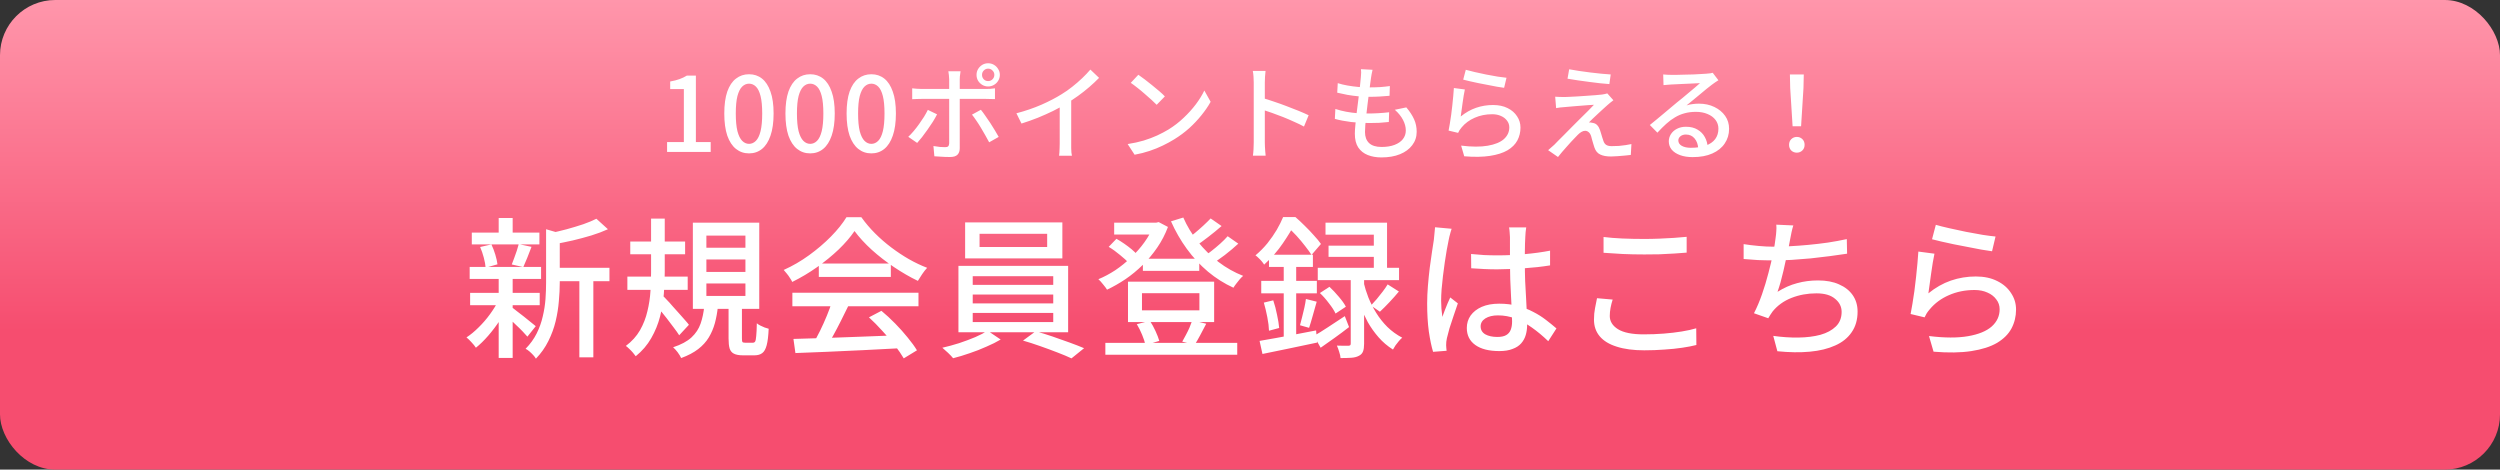
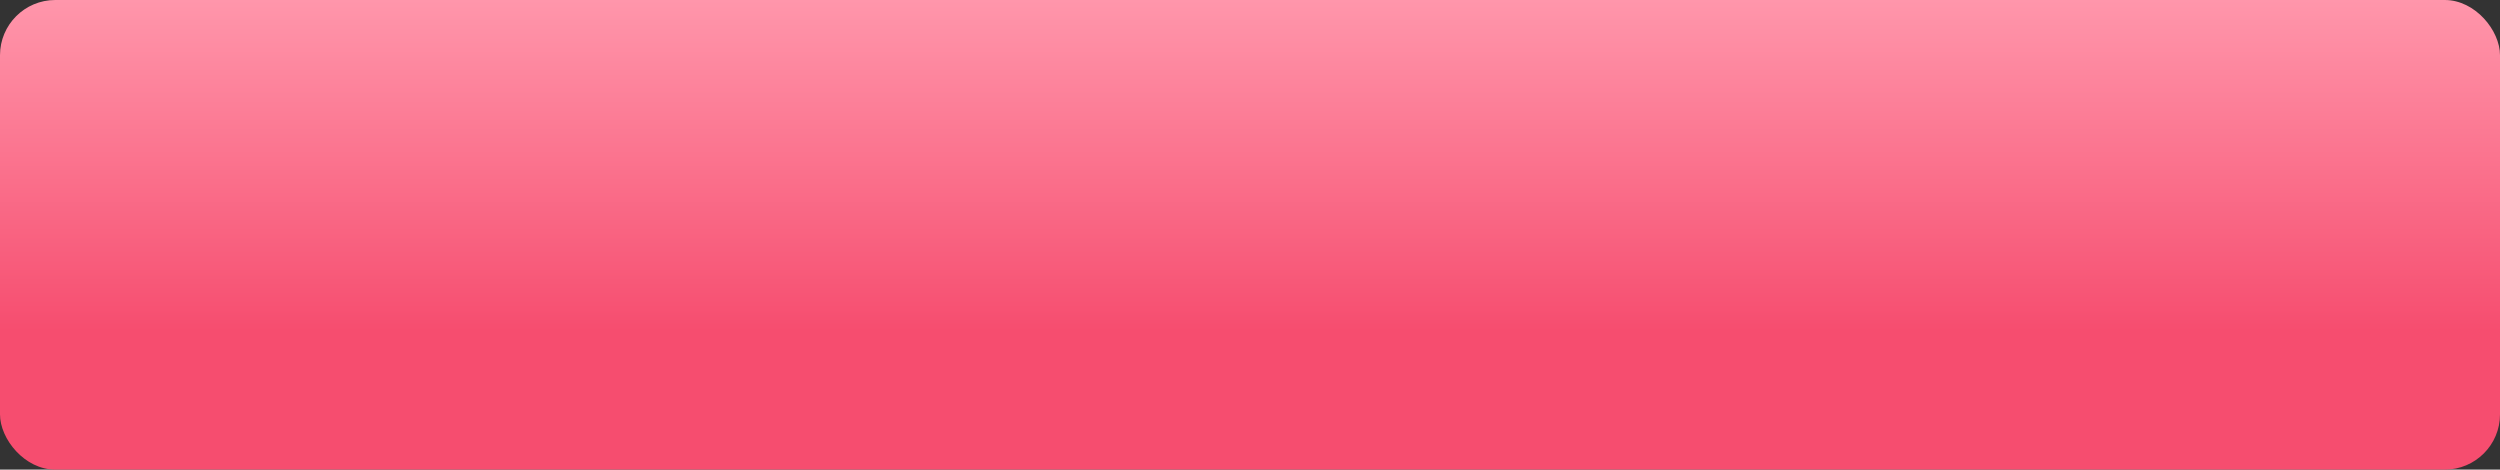
<svg xmlns="http://www.w3.org/2000/svg" width="362" height="68" viewBox="0 0 362 68" fill="none">
  <rect x="0" y="0" width="362" height="68" fill="#333333" stroke="none" />
  <rect width="362" height="68" rx="8" fill="url(#paint0_linear_6087_26074)" />
-   <path d="M80.042 38.78H88.248V40.716H80.042V38.78ZM68.316 33.676H78.106V35.392H68.316V33.676ZM68.074 42.41H78.15V44.192H68.074V42.41ZM68.008 38.648H78.348V40.386H68.008V38.648ZM83.892 39.616H85.916V51.738H83.892V39.616ZM72.21 31.564H74.234V34.49H72.21V31.564ZM72.21 40.188H74.234V51.826H72.21V40.188ZM79.074 33.192L81.56 33.918C81.531 34.094 81.362 34.211 81.054 34.27V40.914C81.054 41.75 81.01 42.645 80.922 43.598C80.849 44.537 80.695 45.505 80.46 46.502C80.225 47.485 79.873 48.445 79.404 49.384C78.949 50.308 78.348 51.159 77.6 51.936C77.512 51.775 77.38 51.599 77.204 51.408C77.028 51.217 76.837 51.034 76.632 50.858C76.441 50.697 76.265 50.579 76.104 50.506C76.779 49.817 77.314 49.076 77.71 48.284C78.106 47.492 78.399 46.671 78.59 45.82C78.795 44.969 78.927 44.133 78.986 43.312C79.045 42.476 79.074 41.669 79.074 40.892V33.192ZM86.356 31.674L88.028 33.192C87.324 33.515 86.525 33.815 85.63 34.094C84.75 34.358 83.848 34.6 82.924 34.82C82 35.025 81.105 35.209 80.24 35.37C80.196 35.15 80.108 34.886 79.976 34.578C79.844 34.255 79.712 33.991 79.58 33.786C80.401 33.61 81.23 33.412 82.066 33.192C82.917 32.957 83.716 32.715 84.464 32.466C85.212 32.202 85.843 31.938 86.356 31.674ZM74.08 44.478C74.241 44.581 74.483 44.764 74.806 45.028C75.143 45.277 75.495 45.549 75.862 45.842C76.243 46.135 76.588 46.414 76.896 46.678C77.219 46.927 77.446 47.111 77.578 47.228L76.368 48.746C76.192 48.541 75.957 48.284 75.664 47.976C75.371 47.668 75.048 47.353 74.696 47.03C74.359 46.693 74.029 46.385 73.706 46.106C73.398 45.813 73.141 45.578 72.936 45.402L74.08 44.478ZM69.526 35.766L71.154 35.392C71.374 35.847 71.565 36.345 71.726 36.888C71.887 37.431 71.99 37.893 72.034 38.274L70.318 38.758C70.289 38.347 70.201 37.863 70.054 37.306C69.907 36.749 69.731 36.235 69.526 35.766ZM75.114 35.348L76.962 35.744C76.757 36.272 76.551 36.8 76.346 37.328C76.141 37.841 75.95 38.289 75.774 38.67L74.102 38.296C74.219 38.017 74.337 37.709 74.454 37.372C74.586 37.02 74.711 36.668 74.828 36.316C74.945 35.964 75.041 35.641 75.114 35.348ZM72.232 43.4L73.706 43.95C73.354 44.757 72.914 45.563 72.386 46.37C71.858 47.177 71.293 47.925 70.692 48.614C70.091 49.303 69.497 49.883 68.91 50.352C68.763 50.117 68.551 49.853 68.272 49.56C68.008 49.267 67.766 49.032 67.546 48.856C68.133 48.475 68.719 47.991 69.306 47.404C69.907 46.817 70.457 46.179 70.956 45.49C71.469 44.786 71.895 44.089 72.232 43.4ZM91.262 34.974H99.204V36.822H91.262V34.974ZM90.844 40.056H99.578V41.97H90.844V40.056ZM94.276 31.652H96.256V39.396C96.256 40.393 96.212 41.442 96.124 42.542C96.036 43.642 95.853 44.742 95.574 45.842C95.295 46.927 94.87 47.969 94.298 48.966C93.741 49.949 92.993 50.821 92.054 51.584C91.951 51.437 91.819 51.269 91.658 51.078C91.497 50.887 91.321 50.704 91.13 50.528C90.954 50.352 90.785 50.205 90.624 50.088C91.489 49.443 92.171 48.687 92.67 47.822C93.169 46.942 93.528 46.018 93.748 45.05C93.983 44.082 94.129 43.114 94.188 42.146C94.247 41.178 94.276 40.269 94.276 39.418V31.652ZM95.882 42.74C96.043 42.872 96.256 43.085 96.52 43.378C96.799 43.657 97.092 43.979 97.4 44.346C97.723 44.698 98.045 45.057 98.368 45.424C98.691 45.776 98.977 46.099 99.226 46.392C99.475 46.671 99.651 46.883 99.754 47.03L98.346 48.548C98.155 48.24 97.891 47.866 97.554 47.426C97.231 46.986 96.887 46.531 96.52 46.062C96.153 45.593 95.801 45.153 95.464 44.742C95.127 44.331 94.841 43.994 94.606 43.73L95.882 42.74ZM102.284 37.57V39.374H107.938V37.57H102.284ZM102.284 41.046V42.85H107.938V41.046H102.284ZM102.284 34.116V35.876H107.938V34.116H102.284ZM100.326 32.246H109.94V44.72H100.326V32.246ZM105.496 43.972H107.432V48.988C107.432 49.267 107.454 49.443 107.498 49.516C107.557 49.589 107.689 49.626 107.894 49.626C107.953 49.626 108.055 49.626 108.202 49.626C108.349 49.626 108.503 49.626 108.664 49.626C108.825 49.626 108.943 49.626 109.016 49.626C109.163 49.626 109.273 49.567 109.346 49.45C109.419 49.318 109.471 49.054 109.5 48.658C109.544 48.262 109.573 47.646 109.588 46.81C109.72 46.927 109.889 47.037 110.094 47.14C110.299 47.243 110.512 47.338 110.732 47.426C110.952 47.499 111.143 47.558 111.304 47.602C111.26 48.629 111.165 49.421 111.018 49.978C110.871 50.535 110.659 50.917 110.38 51.122C110.101 51.342 109.72 51.452 109.236 51.452C109.148 51.452 109.023 51.452 108.862 51.452C108.715 51.452 108.554 51.452 108.378 51.452C108.217 51.452 108.063 51.452 107.916 51.452C107.769 51.452 107.659 51.452 107.586 51.452C107.014 51.452 106.574 51.371 106.266 51.21C105.973 51.063 105.767 50.814 105.65 50.462C105.547 50.11 105.496 49.626 105.496 49.01V43.972ZM101.976 44.346H103.956C103.868 45.211 103.721 46.025 103.516 46.788C103.311 47.536 103.017 48.225 102.636 48.856C102.255 49.487 101.741 50.051 101.096 50.55C100.451 51.049 99.629 51.481 98.632 51.848C98.529 51.613 98.361 51.335 98.126 51.012C97.891 50.704 97.671 50.462 97.466 50.286C98.625 49.905 99.512 49.428 100.128 48.856C100.744 48.284 101.184 47.617 101.448 46.854C101.712 46.091 101.888 45.255 101.976 44.346ZM114.89 49.076C116.195 49.047 117.699 49.003 119.4 48.944C121.116 48.885 122.927 48.819 124.834 48.746C126.755 48.673 128.662 48.599 130.554 48.526L130.466 50.418C128.647 50.521 126.807 50.616 124.944 50.704C123.096 50.792 121.329 50.873 119.642 50.946C117.97 51.019 116.481 51.078 115.176 51.122L114.89 49.076ZM114.736 42.388H132.996V44.346H114.736V42.388ZM118.564 38.164H128.992V40.1H118.564V38.164ZM120.478 43.664L122.832 44.302C122.495 45.006 122.135 45.732 121.754 46.48C121.387 47.213 121.013 47.925 120.632 48.614C120.251 49.289 119.891 49.897 119.554 50.44L117.706 49.824C118.043 49.252 118.388 48.614 118.74 47.91C119.092 47.191 119.422 46.458 119.73 45.71C120.038 44.962 120.287 44.28 120.478 43.664ZM125.824 45.952L127.628 45.006C128.303 45.563 128.97 46.179 129.63 46.854C130.29 47.529 130.891 48.203 131.434 48.878C131.991 49.553 132.439 50.169 132.776 50.726L130.862 51.892C130.539 51.335 130.107 50.704 129.564 50C129.021 49.311 128.42 48.614 127.76 47.91C127.115 47.191 126.469 46.539 125.824 45.952ZM123.734 33.456C123.147 34.321 122.385 35.209 121.446 36.118C120.507 37.013 119.459 37.871 118.3 38.692C117.156 39.499 115.961 40.21 114.714 40.826C114.641 40.65 114.531 40.459 114.384 40.254C114.252 40.034 114.105 39.829 113.944 39.638C113.783 39.433 113.629 39.249 113.482 39.088C114.758 38.516 115.983 37.805 117.156 36.954C118.329 36.103 119.385 35.201 120.324 34.248C121.263 33.295 122.011 32.363 122.568 31.454H124.724C125.311 32.275 125.971 33.053 126.704 33.786C127.437 34.519 128.222 35.201 129.058 35.832C129.894 36.463 130.745 37.027 131.61 37.526C132.49 38.025 133.37 38.443 134.25 38.78C134.001 39.044 133.759 39.352 133.524 39.704C133.304 40.041 133.099 40.364 132.908 40.672C131.779 40.129 130.635 39.469 129.476 38.692C128.317 37.915 127.239 37.079 126.242 36.184C125.245 35.275 124.409 34.365 123.734 33.456ZM141.84 33.852V35.766H151.63V33.852H141.84ZM139.75 32.202H153.83V37.416H139.75V32.202ZM140.85 42.652V43.928H152.51V42.652H140.85ZM140.85 45.314V46.634H152.51V45.314H140.85ZM140.85 39.99V41.244H152.51V39.99H140.85ZM138.782 38.494H154.666V48.108H138.782V38.494ZM143.006 47.888L144.898 49.164C144.311 49.516 143.622 49.861 142.83 50.198C142.053 50.55 141.246 50.865 140.41 51.144C139.574 51.437 138.775 51.679 138.012 51.87C137.836 51.65 137.594 51.393 137.286 51.1C136.978 50.807 136.699 50.557 136.45 50.352C137.227 50.176 138.034 49.956 138.87 49.692C139.706 49.413 140.491 49.12 141.224 48.812C141.957 48.489 142.551 48.181 143.006 47.888ZM148.132 49.318L149.958 47.976C150.735 48.181 151.549 48.431 152.4 48.724C153.265 49.017 154.094 49.311 154.886 49.604C155.693 49.897 156.389 50.169 156.976 50.418L155.15 51.892C154.593 51.628 153.911 51.342 153.104 51.034C152.312 50.726 151.476 50.418 150.596 50.11C149.731 49.802 148.909 49.538 148.132 49.318ZM165.49 37.46H173.652V39.22H165.49V37.46ZM160.056 49.648H179.152V51.364H160.056V49.648ZM161.332 32.246H167.712V33.962H161.332V32.246ZM167.052 32.246H167.404L167.778 32.158L169.12 32.862C168.724 33.918 168.211 34.908 167.58 35.832C166.949 36.756 166.238 37.607 165.446 38.384C164.669 39.147 163.84 39.829 162.96 40.43C162.08 41.017 161.193 41.523 160.298 41.948C160.166 41.728 159.975 41.471 159.726 41.178C159.491 40.87 159.264 40.621 159.044 40.43C159.865 40.093 160.679 39.66 161.486 39.132C162.293 38.589 163.055 37.973 163.774 37.284C164.507 36.595 165.153 35.861 165.71 35.084C166.282 34.292 166.729 33.471 167.052 32.62V32.246ZM171.342 31.498C171.87 32.715 172.567 33.874 173.432 34.974C174.312 36.074 175.309 37.057 176.424 37.922C177.539 38.773 178.734 39.447 180.01 39.946C179.849 40.078 179.68 40.247 179.504 40.452C179.328 40.657 179.159 40.87 178.998 41.09C178.837 41.295 178.705 41.486 178.602 41.662C177.282 41.061 176.05 40.283 174.906 39.33C173.762 38.362 172.743 37.262 171.848 36.03C170.953 34.798 170.191 33.471 169.56 32.048L171.342 31.498ZM160.54 35.744L161.662 34.578C162.029 34.783 162.403 35.018 162.784 35.282C163.165 35.546 163.525 35.817 163.862 36.096C164.199 36.375 164.463 36.639 164.654 36.888L163.488 38.142C163.195 37.79 162.762 37.387 162.19 36.932C161.633 36.463 161.083 36.067 160.54 35.744ZM175.302 31.63L176.886 32.73C176.285 33.258 175.639 33.786 174.95 34.314C174.275 34.842 173.652 35.289 173.08 35.656L171.826 34.688C172.193 34.409 172.589 34.094 173.014 33.742C173.439 33.39 173.85 33.031 174.246 32.664C174.657 32.283 175.009 31.938 175.302 31.63ZM177.766 34.204L179.306 35.282C178.719 35.825 178.067 36.375 177.348 36.932C176.629 37.475 175.969 37.929 175.368 38.296L174.092 37.328C174.488 37.049 174.913 36.734 175.368 36.382C175.823 36.03 176.263 35.663 176.688 35.282C177.113 34.901 177.473 34.541 177.766 34.204ZM165.358 42.454V44.94H173.674V42.454H165.358ZM163.334 40.782H175.808V46.634H163.334V40.782ZM164.61 46.942L166.502 46.458C166.795 46.898 167.067 47.389 167.316 47.932C167.565 48.475 167.749 48.951 167.866 49.362L165.864 49.956C165.776 49.545 165.615 49.054 165.38 48.482C165.145 47.91 164.889 47.397 164.61 46.942ZM172.64 46.392L174.664 46.876C174.371 47.448 174.077 48.005 173.784 48.548C173.505 49.076 173.241 49.531 172.992 49.912L171.188 49.472C171.364 49.179 171.54 48.856 171.716 48.504C171.907 48.152 172.083 47.793 172.244 47.426C172.405 47.045 172.537 46.7 172.64 46.392ZM200.932 41.178L202.56 42.212C202.135 42.725 201.673 43.246 201.174 43.774C200.69 44.287 200.235 44.742 199.81 45.138L198.512 44.236C198.776 43.957 199.055 43.649 199.348 43.312C199.641 42.96 199.927 42.601 200.206 42.234C200.499 41.853 200.741 41.501 200.932 41.178ZM191.12 42.432L192.506 41.53C192.961 41.955 193.415 42.439 193.87 42.982C194.325 43.51 194.662 43.987 194.882 44.412L193.386 45.402C193.195 44.977 192.88 44.485 192.44 43.928C192.015 43.356 191.575 42.857 191.12 42.432ZM191.934 32.246H200.844V39.792H198.93V33.984H191.934V32.246ZM192.374 35.568H200.008V37.196H192.374V35.568ZM190.812 38.78H202.582V40.562H190.812V38.78ZM195.586 39.638H197.522V49.78C197.522 50.249 197.471 50.616 197.368 50.88C197.265 51.159 197.067 51.371 196.774 51.518C196.481 51.679 196.114 51.775 195.674 51.804C195.249 51.833 194.728 51.848 194.112 51.848C194.097 51.599 194.031 51.298 193.914 50.946C193.811 50.609 193.701 50.308 193.584 50.044C193.965 50.059 194.31 50.066 194.618 50.066C194.941 50.066 195.161 50.066 195.278 50.066C195.395 50.051 195.476 50.022 195.52 49.978C195.564 49.934 195.586 49.853 195.586 49.736V39.638ZM190.262 48.636C190.834 48.313 191.509 47.895 192.286 47.382C193.078 46.869 193.892 46.333 194.728 45.776L195.344 47.36C194.669 47.888 193.973 48.409 193.254 48.922C192.55 49.435 191.875 49.912 191.23 50.352L190.262 48.636ZM197.456 40.892C197.617 41.581 197.845 42.307 198.138 43.07C198.446 43.833 198.827 44.581 199.282 45.314C199.737 46.047 200.272 46.722 200.888 47.338C201.519 47.954 202.237 48.475 203.044 48.9C202.897 49.017 202.736 49.179 202.56 49.384C202.399 49.589 202.237 49.795 202.076 50C201.929 50.22 201.805 50.425 201.702 50.616C200.91 50.117 200.213 49.523 199.612 48.834C199.011 48.145 198.49 47.411 198.05 46.634C197.625 45.842 197.265 45.057 196.972 44.28C196.679 43.503 196.444 42.784 196.268 42.124L197.456 40.892ZM183.75 36.888H190.108V38.648H183.75V36.888ZM182.628 40.672H190.68V42.476H182.628V40.672ZM183.002 43.818L184.366 43.488C184.586 44.133 184.769 44.83 184.916 45.578C185.077 46.311 185.18 46.949 185.224 47.492L183.75 47.888C183.735 47.331 183.655 46.678 183.508 45.93C183.361 45.167 183.193 44.463 183.002 43.818ZM182.386 49.362C183.09 49.245 183.882 49.105 184.762 48.944C185.657 48.783 186.603 48.607 187.6 48.416C188.597 48.225 189.587 48.035 190.57 47.844L190.724 49.604C189.331 49.897 187.937 50.191 186.544 50.484C185.165 50.777 183.919 51.034 182.804 51.254L182.386 49.362ZM189.096 43.29L190.658 43.686C190.467 44.331 190.277 45.006 190.086 45.71C189.895 46.399 189.719 46.986 189.558 47.47L188.238 47.096C188.341 46.744 188.443 46.348 188.546 45.908C188.663 45.453 188.773 44.999 188.876 44.544C188.979 44.075 189.052 43.657 189.096 43.29ZM185.884 37.57H187.688V49.494L185.884 49.802V37.57ZM185.796 31.432H186.874V31.85H187.49V32.378C187.065 33.214 186.485 34.167 185.752 35.238C185.033 36.309 184.131 37.335 183.046 38.318C182.958 38.171 182.841 38.01 182.694 37.834C182.547 37.658 182.393 37.497 182.232 37.35C182.071 37.189 181.924 37.064 181.792 36.976C182.437 36.433 183.017 35.847 183.53 35.216C184.043 34.571 184.491 33.925 184.872 33.28C185.253 32.62 185.561 32.004 185.796 31.432ZM186.082 31.432H187.578C188.018 31.813 188.473 32.239 188.942 32.708C189.411 33.163 189.851 33.625 190.262 34.094C190.687 34.549 191.025 34.959 191.274 35.326L189.91 36.91C189.675 36.543 189.367 36.118 188.986 35.634C188.605 35.135 188.194 34.644 187.754 34.16C187.314 33.676 186.881 33.258 186.456 32.906H186.082V31.432ZM213.01 36.778C213.641 36.837 214.264 36.888 214.88 36.932C215.511 36.961 216.156 36.976 216.816 36.976C218.136 36.976 219.456 36.917 220.776 36.8C222.096 36.683 223.321 36.514 224.45 36.294V38.428C223.277 38.619 222.03 38.758 220.71 38.846C219.405 38.934 218.099 38.985 216.794 39C216.149 39 215.518 38.985 214.902 38.956C214.301 38.927 213.677 38.89 213.032 38.846L213.01 36.778ZM220.996 32.928C220.967 33.148 220.937 33.375 220.908 33.61C220.893 33.845 220.879 34.072 220.864 34.292C220.849 34.541 220.835 34.871 220.82 35.282C220.82 35.693 220.813 36.14 220.798 36.624C220.798 37.093 220.798 37.563 220.798 38.032C220.798 38.956 220.813 39.843 220.842 40.694C220.886 41.545 220.93 42.351 220.974 43.114C221.018 43.877 221.055 44.595 221.084 45.27C221.113 45.93 221.128 46.531 221.128 47.074C221.128 47.573 221.062 48.049 220.93 48.504C220.798 48.959 220.578 49.362 220.27 49.714C219.962 50.066 219.544 50.337 219.016 50.528C218.503 50.733 217.865 50.836 217.102 50.836C215.606 50.836 214.447 50.543 213.626 49.956C212.805 49.369 212.394 48.548 212.394 47.492C212.394 46.817 212.577 46.216 212.944 45.688C213.325 45.16 213.861 44.742 214.55 44.434C215.254 44.126 216.097 43.972 217.08 43.972C218.063 43.972 218.957 44.082 219.764 44.302C220.571 44.507 221.319 44.793 222.008 45.16C222.697 45.512 223.313 45.901 223.856 46.326C224.413 46.751 224.919 47.162 225.374 47.558L224.186 49.406C223.394 48.643 222.602 47.983 221.81 47.426C221.033 46.869 220.241 46.436 219.434 46.128C218.627 45.82 217.784 45.666 216.904 45.666C216.156 45.666 215.547 45.813 215.078 46.106C214.623 46.399 214.396 46.781 214.396 47.25C214.396 47.763 214.623 48.152 215.078 48.416C215.533 48.665 216.112 48.79 216.816 48.79C217.359 48.79 217.784 48.702 218.092 48.526C218.4 48.35 218.62 48.093 218.752 47.756C218.884 47.419 218.95 47.023 218.95 46.568C218.95 46.187 218.935 45.673 218.906 45.028C218.877 44.368 218.84 43.649 218.796 42.872C218.752 42.08 218.715 41.273 218.686 40.452C218.657 39.616 218.642 38.817 218.642 38.054C218.642 37.262 218.642 36.536 218.642 35.876C218.642 35.201 218.642 34.688 218.642 34.336C218.642 34.145 218.627 33.918 218.598 33.654C218.583 33.375 218.554 33.133 218.51 32.928H220.996ZM210.194 33.126C210.15 33.243 210.099 33.412 210.04 33.632C209.981 33.852 209.923 34.072 209.864 34.292C209.82 34.512 209.783 34.688 209.754 34.82C209.681 35.172 209.593 35.627 209.49 36.184C209.402 36.727 209.307 37.328 209.204 37.988C209.116 38.633 209.028 39.293 208.94 39.968C208.867 40.643 208.801 41.288 208.742 41.904C208.698 42.52 208.676 43.063 208.676 43.532C208.676 43.913 208.691 44.302 208.72 44.698C208.749 45.079 208.793 45.475 208.852 45.886C208.955 45.578 209.072 45.263 209.204 44.94C209.336 44.603 209.468 44.273 209.6 43.95C209.747 43.627 209.879 43.334 209.996 43.07L211.096 43.928C210.905 44.485 210.7 45.087 210.48 45.732C210.26 46.363 210.062 46.964 209.886 47.536C209.725 48.108 209.6 48.585 209.512 48.966C209.483 49.113 209.453 49.289 209.424 49.494C209.409 49.685 209.402 49.846 209.402 49.978C209.417 50.081 209.424 50.205 209.424 50.352C209.439 50.513 209.453 50.66 209.468 50.792L207.51 50.946C207.275 50.169 207.07 49.186 206.894 47.998C206.733 46.795 206.652 45.446 206.652 43.95C206.652 43.129 206.689 42.278 206.762 41.398C206.835 40.503 206.923 39.631 207.026 38.78C207.143 37.929 207.253 37.152 207.356 36.448C207.459 35.744 207.547 35.172 207.62 34.732C207.649 34.453 207.679 34.153 207.708 33.83C207.752 33.507 207.781 33.199 207.796 32.906L210.194 33.126ZM232.194 34.314C233.001 34.417 233.903 34.49 234.9 34.534C235.912 34.578 236.975 34.6 238.09 34.6C238.809 34.6 239.535 34.585 240.268 34.556C241.001 34.527 241.705 34.49 242.38 34.446C243.069 34.387 243.685 34.336 244.228 34.292V36.58C243.729 36.624 243.128 36.668 242.424 36.712C241.735 36.756 241.016 36.793 240.268 36.822C239.52 36.837 238.801 36.844 238.112 36.844C236.983 36.844 235.934 36.822 234.966 36.778C233.998 36.719 233.074 36.661 232.194 36.602V34.314ZM233.514 43.378C233.382 43.789 233.279 44.192 233.206 44.588C233.133 44.984 233.096 45.373 233.096 45.754C233.096 46.531 233.492 47.169 234.284 47.668C235.091 48.167 236.33 48.416 238.002 48.416C239.014 48.416 239.982 48.379 240.906 48.306C241.845 48.233 242.717 48.13 243.524 47.998C244.331 47.866 245.027 47.712 245.614 47.536L245.636 49.956C245.064 50.103 244.382 50.235 243.59 50.352C242.813 50.469 241.955 50.557 241.016 50.616C240.092 50.689 239.117 50.726 238.09 50.726C236.521 50.726 235.193 50.55 234.108 50.198C233.023 49.861 232.201 49.362 231.644 48.702C231.087 48.042 230.808 47.235 230.808 46.282C230.808 45.681 230.859 45.123 230.962 44.61C231.065 44.082 231.16 43.605 231.248 43.18L233.514 43.378ZM259.672 32.642C259.569 32.965 259.481 33.302 259.408 33.654C259.349 34.006 259.283 34.343 259.21 34.666C259.151 35.018 259.071 35.443 258.968 35.942C258.865 36.426 258.748 36.954 258.616 37.526C258.499 38.083 258.374 38.648 258.242 39.22C258.11 39.792 257.971 40.342 257.824 40.87C257.677 41.383 257.531 41.845 257.384 42.256C258.323 41.669 259.269 41.251 260.222 41.002C261.175 40.738 262.187 40.606 263.258 40.606C264.446 40.606 265.458 40.797 266.294 41.178C267.145 41.545 267.805 42.065 268.274 42.74C268.743 43.415 268.978 44.207 268.978 45.116C268.978 46.289 268.692 47.287 268.12 48.108C267.563 48.929 266.771 49.567 265.744 50.022C264.717 50.491 263.493 50.792 262.07 50.924C260.662 51.056 259.093 51.034 257.362 50.858L256.768 48.636C258.015 48.812 259.225 48.893 260.398 48.878C261.586 48.863 262.649 48.731 263.588 48.482C264.527 48.218 265.275 47.815 265.832 47.272C266.389 46.729 266.668 46.025 266.668 45.16C266.668 44.412 266.353 43.781 265.722 43.268C265.106 42.74 264.204 42.476 263.016 42.476C261.725 42.476 260.523 42.696 259.408 43.136C258.293 43.576 257.384 44.229 256.68 45.094C256.563 45.255 256.453 45.417 256.35 45.578C256.247 45.725 256.145 45.893 256.042 46.084L253.974 45.358C254.399 44.537 254.788 43.62 255.14 42.608C255.492 41.596 255.8 40.577 256.064 39.55C256.343 38.509 256.57 37.548 256.746 36.668C256.922 35.788 257.039 35.069 257.098 34.512C257.157 34.116 257.193 33.771 257.208 33.478C257.237 33.17 257.237 32.855 257.208 32.532L259.672 32.642ZM252.478 35.348C253.109 35.451 253.82 35.539 254.612 35.612C255.404 35.685 256.137 35.722 256.812 35.722C257.516 35.722 258.293 35.7 259.144 35.656C260.009 35.612 260.911 35.546 261.85 35.458C262.789 35.37 263.727 35.26 264.666 35.128C265.619 34.981 266.536 34.813 267.416 34.622L267.46 36.734C266.712 36.851 265.883 36.969 264.974 37.086C264.065 37.203 263.133 37.313 262.18 37.416C261.227 37.504 260.288 37.577 259.364 37.636C258.44 37.68 257.597 37.702 256.834 37.702C256.042 37.702 255.279 37.687 254.546 37.658C253.813 37.614 253.123 37.563 252.478 37.504V35.348ZM280.308 32.554C280.807 32.701 281.445 32.862 282.222 33.038C282.999 33.214 283.813 33.39 284.664 33.566C285.515 33.727 286.321 33.874 287.084 34.006C287.847 34.123 288.47 34.204 288.954 34.248L288.448 36.382C288.008 36.323 287.487 36.243 286.886 36.14C286.285 36.023 285.639 35.898 284.95 35.766C284.261 35.634 283.579 35.502 282.904 35.37C282.244 35.238 281.643 35.106 281.1 34.974C280.557 34.842 280.11 34.732 279.758 34.644L280.308 32.554ZM280.11 36.734C280.037 37.071 279.956 37.497 279.868 38.01C279.795 38.523 279.714 39.059 279.626 39.616C279.553 40.173 279.479 40.709 279.406 41.222C279.333 41.721 279.274 42.139 279.23 42.476C280.257 41.64 281.342 41.024 282.486 40.628C283.645 40.232 284.847 40.034 286.094 40.034C287.297 40.034 288.331 40.254 289.196 40.694C290.061 41.119 290.729 41.699 291.198 42.432C291.682 43.151 291.924 43.95 291.924 44.83C291.924 45.813 291.704 46.722 291.264 47.558C290.824 48.379 290.127 49.076 289.174 49.648C288.221 50.205 286.981 50.601 285.456 50.836C283.945 51.071 282.119 51.1 279.978 50.924L279.318 48.658C281.577 48.937 283.461 48.944 284.972 48.68C286.497 48.416 287.641 47.947 288.404 47.272C289.167 46.583 289.548 45.754 289.548 44.786C289.548 44.243 289.387 43.767 289.064 43.356C288.756 42.931 288.331 42.601 287.788 42.366C287.245 42.117 286.622 41.992 285.918 41.992C284.569 41.992 283.329 42.241 282.2 42.74C281.085 43.224 280.161 43.906 279.428 44.786C279.237 45.006 279.083 45.211 278.966 45.402C278.863 45.578 278.768 45.761 278.68 45.952L276.656 45.468C276.744 45.057 276.832 44.566 276.92 43.994C277.023 43.407 277.118 42.784 277.206 42.124C277.294 41.449 277.375 40.775 277.448 40.1C277.521 39.411 277.587 38.751 277.646 38.12C277.705 37.475 277.749 36.91 277.778 36.426L280.11 36.734Z" fill="white" />
-   <path d="M96.593 22V20.575H99.023V12.895H97.043V11.8C97.563 11.71 98.013 11.595 98.393 11.455C98.783 11.315 99.138 11.145 99.458 10.945H100.763V20.575H102.908V22H96.593ZM108.462 22.21C107.742 22.21 107.112 21.995 106.572 21.565C106.032 21.135 105.612 20.495 105.312 19.645C105.022 18.785 104.877 17.715 104.877 16.435C104.877 15.155 105.022 14.095 105.312 13.255C105.612 12.415 106.032 11.79 106.572 11.38C107.112 10.96 107.742 10.75 108.462 10.75C109.182 10.75 109.807 10.96 110.337 11.38C110.867 11.8 111.277 12.43 111.567 13.27C111.867 14.1 112.017 15.155 112.017 16.435C112.017 17.715 111.867 18.785 111.567 19.645C111.277 20.495 110.867 21.135 110.337 21.565C109.807 21.995 109.182 22.21 108.462 22.21ZM108.462 20.83C108.832 20.83 109.162 20.685 109.452 20.395C109.742 20.105 109.967 19.64 110.127 19C110.287 18.35 110.367 17.495 110.367 16.435C110.367 15.375 110.287 14.53 110.127 13.9C109.967 13.27 109.742 12.815 109.452 12.535C109.162 12.255 108.832 12.115 108.462 12.115C108.092 12.115 107.762 12.255 107.472 12.535C107.182 12.815 106.952 13.27 106.782 13.9C106.622 14.53 106.542 15.375 106.542 16.435C106.542 17.495 106.622 18.35 106.782 19C106.952 19.64 107.182 20.105 107.472 20.395C107.762 20.685 108.092 20.83 108.462 20.83ZM117.317 22.21C116.597 22.21 115.967 21.995 115.427 21.565C114.887 21.135 114.467 20.495 114.167 19.645C113.877 18.785 113.732 17.715 113.732 16.435C113.732 15.155 113.877 14.095 114.167 13.255C114.467 12.415 114.887 11.79 115.427 11.38C115.967 10.96 116.597 10.75 117.317 10.75C118.037 10.75 118.662 10.96 119.192 11.38C119.722 11.8 120.132 12.43 120.422 13.27C120.722 14.1 120.872 15.155 120.872 16.435C120.872 17.715 120.722 18.785 120.422 19.645C120.132 20.495 119.722 21.135 119.192 21.565C118.662 21.995 118.037 22.21 117.317 22.21ZM117.317 20.83C117.687 20.83 118.017 20.685 118.307 20.395C118.597 20.105 118.822 19.64 118.982 19C119.142 18.35 119.222 17.495 119.222 16.435C119.222 15.375 119.142 14.53 118.982 13.9C118.822 13.27 118.597 12.815 118.307 12.535C118.017 12.255 117.687 12.115 117.317 12.115C116.947 12.115 116.617 12.255 116.327 12.535C116.037 12.815 115.807 13.27 115.637 13.9C115.477 14.53 115.397 15.375 115.397 16.435C115.397 17.495 115.477 18.35 115.637 19C115.807 19.64 116.037 20.105 116.327 20.395C116.617 20.685 116.947 20.83 117.317 20.83ZM126.172 22.21C125.452 22.21 124.822 21.995 124.282 21.565C123.742 21.135 123.322 20.495 123.022 19.645C122.732 18.785 122.587 17.715 122.587 16.435C122.587 15.155 122.732 14.095 123.022 13.255C123.322 12.415 123.742 11.79 124.282 11.38C124.822 10.96 125.452 10.75 126.172 10.75C126.892 10.75 127.517 10.96 128.047 11.38C128.577 11.8 128.987 12.43 129.277 13.27C129.577 14.1 129.727 15.155 129.727 16.435C129.727 17.715 129.577 18.785 129.277 19.645C128.987 20.495 128.577 21.135 128.047 21.565C127.517 21.995 126.892 22.21 126.172 22.21ZM126.172 20.83C126.542 20.83 126.872 20.685 127.162 20.395C127.452 20.105 127.677 19.64 127.837 19C127.997 18.35 128.077 17.495 128.077 16.435C128.077 15.375 127.997 14.53 127.837 13.9C127.677 13.27 127.452 12.815 127.162 12.535C126.872 12.255 126.542 12.115 126.172 12.115C125.802 12.115 125.472 12.255 125.182 12.535C124.892 12.815 124.662 13.27 124.492 13.9C124.332 14.53 124.252 15.375 124.252 16.435C124.252 17.495 124.332 18.35 124.492 19C124.662 19.64 124.892 20.105 125.182 20.395C125.472 20.685 125.802 20.83 126.172 20.83ZM142.196 10.84C142.196 11.09 142.281 11.305 142.451 11.485C142.621 11.655 142.831 11.74 143.081 11.74C143.331 11.74 143.541 11.655 143.711 11.485C143.891 11.305 143.981 11.09 143.981 10.84C143.981 10.59 143.891 10.38 143.711 10.21C143.541 10.03 143.331 9.94 143.081 9.94C142.831 9.94 142.621 10.03 142.451 10.21C142.281 10.38 142.196 10.59 142.196 10.84ZM141.401 10.84C141.401 10.53 141.476 10.25 141.626 10C141.786 9.74 141.991 9.535 142.241 9.385C142.491 9.235 142.771 9.16 143.081 9.16C143.391 9.16 143.671 9.235 143.921 9.385C144.181 9.535 144.386 9.74 144.536 10C144.696 10.25 144.776 10.53 144.776 10.84C144.776 11.15 144.696 11.435 144.536 11.695C144.386 11.945 144.181 12.145 143.921 12.295C143.671 12.445 143.391 12.52 143.081 12.52C142.771 12.52 142.491 12.445 142.241 12.295C141.991 12.145 141.786 11.945 141.626 11.695C141.476 11.435 141.401 11.15 141.401 10.84ZM139.091 10.315C139.081 10.385 139.066 10.495 139.046 10.645C139.026 10.785 139.006 10.935 138.986 11.095C138.976 11.245 138.971 11.38 138.971 11.5C138.971 11.77 138.971 12.08 138.971 12.43C138.971 12.78 138.971 13.125 138.971 13.465C138.971 13.805 138.971 14.11 138.971 14.38C138.971 14.58 138.971 14.87 138.971 15.25C138.971 15.62 138.971 16.04 138.971 16.51C138.971 16.97 138.971 17.45 138.971 17.95C138.971 18.44 138.971 18.92 138.971 19.39C138.971 19.85 138.971 20.26 138.971 20.62C138.971 20.98 138.971 21.26 138.971 21.46C138.971 21.87 138.861 22.185 138.641 22.405C138.421 22.625 138.061 22.735 137.561 22.735C137.331 22.735 137.081 22.73 136.811 22.72C136.551 22.71 136.291 22.695 136.031 22.675C135.771 22.665 135.526 22.65 135.296 22.63L135.161 21.145C135.491 21.205 135.811 21.25 136.121 21.28C136.431 21.3 136.681 21.31 136.871 21.31C137.071 21.31 137.211 21.27 137.291 21.19C137.381 21.1 137.431 20.955 137.441 20.755C137.441 20.635 137.441 20.415 137.441 20.095C137.441 19.775 137.441 19.395 137.441 18.955C137.441 18.515 137.441 18.055 137.441 17.575C137.441 17.085 137.441 16.625 137.441 16.195C137.441 15.755 137.441 15.375 137.441 15.055C137.441 14.725 137.441 14.5 137.441 14.38C137.441 14.21 137.441 13.95 137.441 13.6C137.441 13.24 137.441 12.87 137.441 12.49C137.441 12.1 137.441 11.765 137.441 11.485C137.441 11.305 137.426 11.095 137.396 10.855C137.376 10.615 137.351 10.435 137.321 10.315H139.091ZM132.086 12.79C132.296 12.81 132.511 12.83 132.731 12.85C132.961 12.87 133.191 12.88 133.421 12.88C133.551 12.88 133.796 12.88 134.156 12.88C134.526 12.88 134.971 12.88 135.491 12.88C136.011 12.88 136.566 12.88 137.156 12.88C137.756 12.88 138.356 12.88 138.956 12.88C139.556 12.88 140.116 12.88 140.636 12.88C141.156 12.88 141.601 12.88 141.971 12.88C142.341 12.88 142.596 12.88 142.736 12.88C142.926 12.88 143.146 12.875 143.396 12.865C143.656 12.845 143.881 12.82 144.071 12.79V14.35C143.861 14.34 143.636 14.335 143.396 14.335C143.156 14.325 142.941 14.32 142.751 14.32C142.611 14.32 142.356 14.32 141.986 14.32C141.616 14.32 141.171 14.32 140.651 14.32C140.131 14.32 139.571 14.32 138.971 14.32C138.381 14.32 137.786 14.32 137.186 14.32C136.596 14.32 136.041 14.32 135.521 14.32C135.001 14.32 134.556 14.32 134.186 14.32C133.826 14.32 133.576 14.32 133.436 14.32C133.206 14.32 132.971 14.325 132.731 14.335C132.501 14.335 132.286 14.345 132.086 14.365V12.79ZM135.686 16.555C135.526 16.875 135.326 17.23 135.086 17.62C134.846 18 134.586 18.385 134.306 18.775C134.036 19.155 133.771 19.515 133.511 19.855C133.251 20.185 133.016 20.465 132.806 20.695L131.516 19.81C131.766 19.58 132.026 19.305 132.296 18.985C132.566 18.665 132.826 18.33 133.076 17.98C133.336 17.62 133.576 17.265 133.796 16.915C134.016 16.555 134.201 16.22 134.351 15.91L135.686 16.555ZM142.031 15.895C142.231 16.135 142.446 16.425 142.676 16.765C142.916 17.095 143.156 17.445 143.396 17.815C143.636 18.185 143.861 18.545 144.071 18.895C144.281 19.245 144.461 19.555 144.611 19.825L143.231 20.605C143.071 20.295 142.886 19.96 142.676 19.6C142.476 19.23 142.261 18.86 142.031 18.49C141.811 18.12 141.586 17.77 141.356 17.44C141.136 17.11 140.931 16.83 140.741 16.6L142.031 15.895ZM147.176 16.405C148.496 16.055 149.706 15.64 150.806 15.16C151.916 14.67 152.886 14.165 153.716 13.645C154.246 13.325 154.761 12.965 155.261 12.565C155.771 12.165 156.251 11.75 156.701 11.32C157.151 10.89 157.546 10.475 157.886 10.075L159.146 11.275C158.706 11.725 158.231 12.17 157.721 12.61C157.211 13.05 156.671 13.475 156.101 13.885C155.541 14.285 154.966 14.665 154.376 15.025C153.826 15.365 153.201 15.71 152.501 16.06C151.801 16.4 151.061 16.73 150.281 17.05C149.501 17.36 148.711 17.64 147.911 17.89L147.176 16.405ZM153.446 14.425L155.111 13.99V20.785C155.111 20.985 155.111 21.205 155.111 21.445C155.121 21.675 155.131 21.89 155.141 22.09C155.161 22.29 155.186 22.445 155.216 22.555H153.356C153.366 22.445 153.381 22.29 153.401 22.09C153.421 21.89 153.431 21.675 153.431 21.445C153.441 21.205 153.446 20.985 153.446 20.785V14.425ZM164.831 10.825C165.101 11.005 165.411 11.23 165.761 11.5C166.111 11.76 166.466 12.04 166.826 12.34C167.196 12.64 167.546 12.93 167.876 13.21C168.206 13.49 168.471 13.74 168.671 13.96L167.486 15.175C167.296 14.975 167.046 14.735 166.736 14.455C166.426 14.165 166.091 13.87 165.731 13.57C165.381 13.26 165.031 12.97 164.681 12.7C164.331 12.42 164.016 12.185 163.736 11.995L164.831 10.825ZM163.286 20.86C164.126 20.73 164.901 20.56 165.611 20.35C166.321 20.13 166.971 19.885 167.561 19.615C168.161 19.335 168.701 19.05 169.181 18.76C169.981 18.27 170.716 17.705 171.386 17.065C172.066 16.425 172.661 15.765 173.171 15.085C173.681 14.405 174.086 13.745 174.386 13.105L175.301 14.74C174.941 15.39 174.496 16.04 173.966 16.69C173.446 17.34 172.856 17.965 172.196 18.565C171.536 19.155 170.816 19.69 170.036 20.17C169.536 20.48 168.986 20.78 168.386 21.07C167.796 21.36 167.156 21.62 166.466 21.85C165.786 22.08 165.061 22.265 164.291 22.405L163.286 20.86ZM181.541 20.62C181.541 20.46 181.541 20.17 181.541 19.75C181.541 19.32 181.541 18.815 181.541 18.235C181.541 17.645 181.541 17.035 181.541 16.405C181.541 15.765 181.541 15.145 181.541 14.545C181.541 13.945 181.541 13.415 181.541 12.955C181.541 12.495 181.541 12.16 181.541 11.95C181.541 11.71 181.531 11.435 181.511 11.125C181.491 10.805 181.456 10.52 181.406 10.27H183.251C183.231 10.51 183.206 10.785 183.176 11.095C183.156 11.405 183.146 11.69 183.146 11.95C183.146 12.29 183.146 12.72 183.146 13.24C183.146 13.75 183.146 14.305 183.146 14.905C183.146 15.505 183.146 16.11 183.146 16.72C183.146 17.33 183.146 17.905 183.146 18.445C183.146 18.975 183.146 19.435 183.146 19.825C183.146 20.215 183.146 20.48 183.146 20.62C183.146 20.78 183.151 20.975 183.161 21.205C183.171 21.435 183.186 21.67 183.206 21.91C183.226 22.14 183.246 22.35 183.266 22.54H181.421C181.461 22.28 181.491 21.97 181.511 21.61C181.531 21.24 181.541 20.91 181.541 20.62ZM182.801 14.185C183.291 14.325 183.841 14.5 184.451 14.71C185.061 14.91 185.676 15.13 186.296 15.37C186.916 15.6 187.506 15.83 188.066 16.06C188.626 16.29 189.101 16.5 189.491 16.69L188.816 18.325C188.396 18.095 187.921 17.865 187.391 17.635C186.871 17.395 186.336 17.165 185.786 16.945C185.236 16.725 184.701 16.525 184.181 16.345C183.671 16.165 183.211 16.01 182.801 15.88V14.185ZM198.746 10.105C198.696 10.335 198.651 10.545 198.611 10.735C198.581 10.925 198.551 11.11 198.521 11.29C198.491 11.54 198.446 11.87 198.386 12.28C198.336 12.68 198.276 13.13 198.206 13.63C198.136 14.13 198.071 14.645 198.011 15.175C197.951 15.705 197.891 16.225 197.831 16.735C197.771 17.235 197.726 17.695 197.696 18.115C197.666 18.525 197.651 18.86 197.651 19.12C197.651 19.8 197.846 20.33 198.236 20.71C198.636 21.09 199.241 21.28 200.051 21.28C200.781 21.28 201.406 21.18 201.926 20.98C202.456 20.78 202.861 20.5 203.141 20.14C203.421 19.78 203.561 19.365 203.561 18.895C203.561 18.385 203.426 17.875 203.156 17.365C202.896 16.855 202.501 16.365 201.971 15.895L203.636 15.55C204.136 16.14 204.511 16.715 204.761 17.275C205.011 17.825 205.136 18.425 205.136 19.075C205.136 19.815 204.921 20.465 204.491 21.025C204.071 21.585 203.481 22.02 202.721 22.33C201.961 22.64 201.061 22.795 200.021 22.795C199.291 22.795 198.636 22.68 198.056 22.45C197.476 22.22 197.016 21.855 196.676 21.355C196.346 20.855 196.181 20.19 196.181 19.36C196.181 19.05 196.206 18.635 196.256 18.115C196.306 17.595 196.366 17.025 196.436 16.405C196.516 15.785 196.596 15.155 196.676 14.515C196.766 13.865 196.841 13.255 196.901 12.685C196.971 12.105 197.021 11.61 197.051 11.2C197.081 10.9 197.096 10.665 197.096 10.495C197.096 10.325 197.086 10.165 197.066 10.015L198.746 10.105ZM193.706 12.04C194.136 12.18 194.611 12.295 195.131 12.385C195.651 12.475 196.181 12.545 196.721 12.595C197.261 12.635 197.766 12.655 198.236 12.655C198.816 12.655 199.361 12.64 199.871 12.61C200.381 12.57 200.841 12.52 201.251 12.46L201.206 13.87C200.736 13.91 200.271 13.945 199.811 13.975C199.351 14.005 198.811 14.02 198.191 14.02C197.731 14.02 197.231 13.995 196.691 13.945C196.161 13.895 195.631 13.825 195.101 13.735C194.571 13.635 194.081 13.53 193.631 13.42L193.706 12.04ZM193.361 15.775C193.871 15.945 194.396 16.08 194.936 16.18C195.476 16.28 196.011 16.35 196.541 16.39C197.081 16.42 197.591 16.435 198.071 16.435C198.561 16.435 199.066 16.42 199.586 16.39C200.116 16.36 200.636 16.315 201.146 16.255L201.101 17.665C200.641 17.715 200.181 17.755 199.721 17.785C199.261 17.805 198.786 17.815 198.296 17.815C197.396 17.815 196.506 17.765 195.626 17.665C194.746 17.555 193.966 17.405 193.286 17.215L193.361 15.775ZM212.246 10.105C212.586 10.205 213.021 10.315 213.551 10.435C214.081 10.555 214.636 10.675 215.216 10.795C215.796 10.905 216.346 11.005 216.866 11.095C217.386 11.175 217.811 11.23 218.141 11.26L217.796 12.715C217.496 12.675 217.141 12.62 216.731 12.55C216.321 12.47 215.881 12.385 215.411 12.295C214.941 12.205 214.476 12.115 214.016 12.025C213.566 11.935 213.156 11.845 212.786 11.755C212.416 11.665 212.111 11.59 211.871 11.53L212.246 10.105ZM212.111 12.955C212.061 13.185 212.006 13.475 211.946 13.825C211.896 14.175 211.841 14.54 211.781 14.92C211.731 15.3 211.681 15.665 211.631 16.015C211.581 16.355 211.541 16.64 211.511 16.87C212.211 16.3 212.951 15.88 213.731 15.61C214.521 15.34 215.341 15.205 216.191 15.205C217.011 15.205 217.716 15.355 218.306 15.655C218.896 15.945 219.351 16.34 219.671 16.84C220.001 17.33 220.166 17.875 220.166 18.475C220.166 19.145 220.016 19.765 219.716 20.335C219.416 20.895 218.941 21.37 218.291 21.76C217.641 22.14 216.796 22.41 215.756 22.57C214.726 22.73 213.481 22.75 212.021 22.63L211.571 21.085C213.111 21.275 214.396 21.28 215.426 21.1C216.466 20.92 217.246 20.6 217.766 20.14C218.286 19.67 218.546 19.105 218.546 18.445C218.546 18.075 218.436 17.75 218.216 17.47C218.006 17.18 217.716 16.955 217.346 16.795C216.976 16.625 216.551 16.54 216.071 16.54C215.151 16.54 214.306 16.71 213.536 17.05C212.776 17.38 212.146 17.845 211.646 18.445C211.516 18.595 211.411 18.735 211.331 18.865C211.261 18.985 211.196 19.11 211.136 19.24L209.756 18.91C209.816 18.63 209.876 18.295 209.936 17.905C210.006 17.505 210.071 17.08 210.131 16.63C210.191 16.17 210.246 15.71 210.296 15.25C210.346 14.78 210.391 14.33 210.431 13.9C210.471 13.46 210.501 13.075 210.521 12.745L212.111 12.955ZM227.216 10.03C227.626 10.11 228.096 10.19 228.626 10.27C229.166 10.35 229.716 10.425 230.276 10.495C230.846 10.565 231.386 10.625 231.896 10.675C232.416 10.725 232.861 10.76 233.231 10.78L233.036 12.175C232.646 12.145 232.196 12.105 231.686 12.055C231.186 11.995 230.661 11.93 230.111 11.86C229.561 11.79 229.016 11.715 228.476 11.635C227.936 11.555 227.436 11.475 226.976 11.395L227.216 10.03ZM233.621 14.515C233.461 14.635 233.301 14.76 233.141 14.89C232.981 15.02 232.846 15.135 232.736 15.235C232.576 15.375 232.371 15.56 232.121 15.79C231.871 16.01 231.611 16.25 231.341 16.51C231.071 16.76 230.821 16.995 230.591 17.215C230.361 17.425 230.191 17.595 230.081 17.725C230.151 17.715 230.241 17.72 230.351 17.74C230.471 17.75 230.571 17.77 230.651 17.8C230.911 17.84 231.121 17.95 231.281 18.13C231.451 18.31 231.586 18.55 231.686 18.85C231.736 18.98 231.786 19.14 231.836 19.33C231.896 19.51 231.951 19.695 232.001 19.885C232.061 20.065 232.116 20.23 232.166 20.38C232.246 20.64 232.376 20.835 232.556 20.965C232.746 21.095 233.011 21.16 233.351 21.16C233.711 21.16 234.066 21.15 234.416 21.13C234.766 21.1 235.096 21.06 235.406 21.01C235.716 20.96 235.991 20.91 236.231 20.86L236.141 22.435C235.931 22.465 235.651 22.495 235.301 22.525C234.951 22.565 234.591 22.595 234.221 22.615C233.851 22.645 233.536 22.66 233.276 22.66C232.626 22.66 232.106 22.565 231.716 22.375C231.326 22.195 231.046 21.86 230.876 21.37C230.826 21.22 230.771 21.045 230.711 20.845C230.651 20.635 230.591 20.43 230.531 20.23C230.481 20.02 230.436 19.85 230.396 19.72C230.306 19.45 230.186 19.255 230.036 19.135C229.886 19.005 229.716 18.94 229.526 18.94C229.346 18.94 229.166 18.995 228.986 19.105C228.816 19.205 228.646 19.34 228.476 19.51C228.366 19.62 228.226 19.765 228.056 19.945C227.886 20.115 227.696 20.315 227.486 20.545C227.286 20.765 227.076 21 226.856 21.25C226.636 21.49 226.416 21.74 226.196 22C225.976 22.25 225.776 22.495 225.596 22.735L224.171 21.745C224.281 21.645 224.411 21.53 224.561 21.4C224.721 21.27 224.886 21.125 225.056 20.965C225.166 20.845 225.351 20.655 225.611 20.395C225.871 20.135 226.176 19.83 226.526 19.48C226.876 19.13 227.246 18.755 227.636 18.355C228.036 17.955 228.431 17.56 228.821 17.17C229.221 16.78 229.591 16.415 229.931 16.075C230.271 15.725 230.561 15.425 230.801 15.175C230.581 15.185 230.321 15.2 230.021 15.22C229.721 15.24 229.406 15.265 229.076 15.295C228.756 15.315 228.436 15.34 228.116 15.37C227.806 15.4 227.516 15.425 227.246 15.445C226.986 15.465 226.761 15.485 226.571 15.505C226.321 15.515 226.091 15.535 225.881 15.565C225.681 15.595 225.496 15.625 225.326 15.655L225.191 14.005C225.361 14.015 225.561 14.025 225.791 14.035C226.031 14.045 226.281 14.05 226.541 14.05C226.701 14.04 226.951 14.03 227.291 14.02C227.631 14 228.016 13.98 228.446 13.96C228.886 13.93 229.326 13.9 229.766 13.87C230.216 13.84 230.636 13.81 231.026 13.78C231.416 13.75 231.731 13.72 231.971 13.69C232.101 13.67 232.241 13.645 232.391 13.615C232.551 13.585 232.666 13.555 232.736 13.525L233.621 14.515ZM240.832 10.78C241.022 10.8 241.222 10.815 241.432 10.825C241.652 10.835 241.852 10.84 242.032 10.84C242.182 10.84 242.422 10.84 242.752 10.84C243.092 10.83 243.472 10.82 243.892 10.81C244.322 10.8 244.747 10.79 245.167 10.78C245.587 10.76 245.962 10.74 246.292 10.72C246.632 10.7 246.882 10.685 247.042 10.675C247.312 10.655 247.517 10.635 247.657 10.615C247.807 10.595 247.922 10.57 248.002 10.54L248.827 11.62C248.677 11.72 248.522 11.82 248.362 11.92C248.202 12.02 248.042 12.135 247.882 12.265C247.692 12.405 247.442 12.6 247.132 12.85C246.832 13.09 246.507 13.36 246.157 13.66C245.807 13.95 245.462 14.235 245.122 14.515C244.782 14.795 244.477 15.045 244.207 15.265C244.507 15.165 244.807 15.1 245.107 15.07C245.407 15.03 245.707 15.01 246.007 15.01C246.837 15.01 247.582 15.17 248.242 15.49C248.902 15.81 249.422 16.24 249.802 16.78C250.182 17.32 250.372 17.945 250.372 18.655C250.372 19.445 250.162 20.15 249.742 20.77C249.332 21.39 248.732 21.875 247.942 22.225C247.162 22.575 246.212 22.75 245.092 22.75C244.402 22.75 243.797 22.655 243.277 22.465C242.757 22.275 242.352 22.01 242.062 21.67C241.782 21.32 241.642 20.92 241.642 20.47C241.642 20.1 241.742 19.755 241.942 19.435C242.152 19.105 242.442 18.845 242.812 18.655C243.192 18.455 243.627 18.355 244.117 18.355C244.797 18.355 245.362 18.495 245.812 18.775C246.272 19.045 246.622 19.405 246.862 19.855C247.112 20.305 247.247 20.795 247.267 21.325L245.902 21.52C245.872 20.92 245.697 20.43 245.377 20.05C245.067 19.67 244.647 19.48 244.117 19.48C243.797 19.48 243.532 19.565 243.322 19.735C243.122 19.905 243.022 20.105 243.022 20.335C243.022 20.665 243.187 20.925 243.517 21.115C243.857 21.305 244.292 21.4 244.822 21.4C245.672 21.4 246.397 21.295 246.997 21.085C247.597 20.865 248.052 20.55 248.362 20.14C248.672 19.72 248.827 19.215 248.827 18.625C248.827 18.155 248.687 17.735 248.407 17.365C248.127 16.995 247.742 16.71 247.252 16.51C246.762 16.3 246.202 16.195 245.572 16.195C244.972 16.195 244.422 16.265 243.922 16.405C243.432 16.535 242.972 16.73 242.542 16.99C242.112 17.24 241.687 17.555 241.267 17.935C240.857 18.305 240.432 18.73 239.992 19.21L238.897 18.1C239.197 17.86 239.527 17.59 239.887 17.29C240.247 16.99 240.607 16.69 240.967 16.39C241.337 16.08 241.682 15.79 242.002 15.52C242.332 15.24 242.607 15.01 242.827 14.83C243.037 14.66 243.292 14.455 243.592 14.215C243.892 13.965 244.202 13.705 244.522 13.435C244.842 13.165 245.147 12.91 245.437 12.67C245.727 12.42 245.967 12.21 246.157 12.04C245.997 12.05 245.777 12.06 245.497 12.07C245.217 12.08 244.907 12.095 244.567 12.115C244.237 12.125 243.902 12.14 243.562 12.16C243.222 12.17 242.912 12.185 242.632 12.205C242.352 12.215 242.137 12.225 241.987 12.235C241.807 12.245 241.617 12.26 241.417 12.28C241.227 12.29 241.047 12.305 240.877 12.325L240.832 10.78ZM259.567 18.28L259.222 12.76L259.177 10.78H261.187L261.142 12.76L260.797 18.28H259.567ZM260.182 22.105C259.862 22.105 259.592 22 259.372 21.79C259.162 21.58 259.057 21.305 259.057 20.965C259.057 20.625 259.167 20.35 259.387 20.14C259.607 19.93 259.872 19.825 260.182 19.825C260.492 19.825 260.757 19.93 260.977 20.14C261.197 20.35 261.307 20.625 261.307 20.965C261.307 21.305 261.197 21.58 260.977 21.79C260.757 22 260.492 22.105 260.182 22.105Z" fill="white" />
  <defs>
    <linearGradient id="paint0_linear_6087_26074" x1="181" y1="90.667" x2="181" y2="1.08765e-06" gradientUnits="userSpaceOnUse">
      <stop offset="0.471" stop-color="#F64D6F" />
      <stop offset="1" stop-color="#FF96AB" />
    </linearGradient>
  </defs>
</svg>